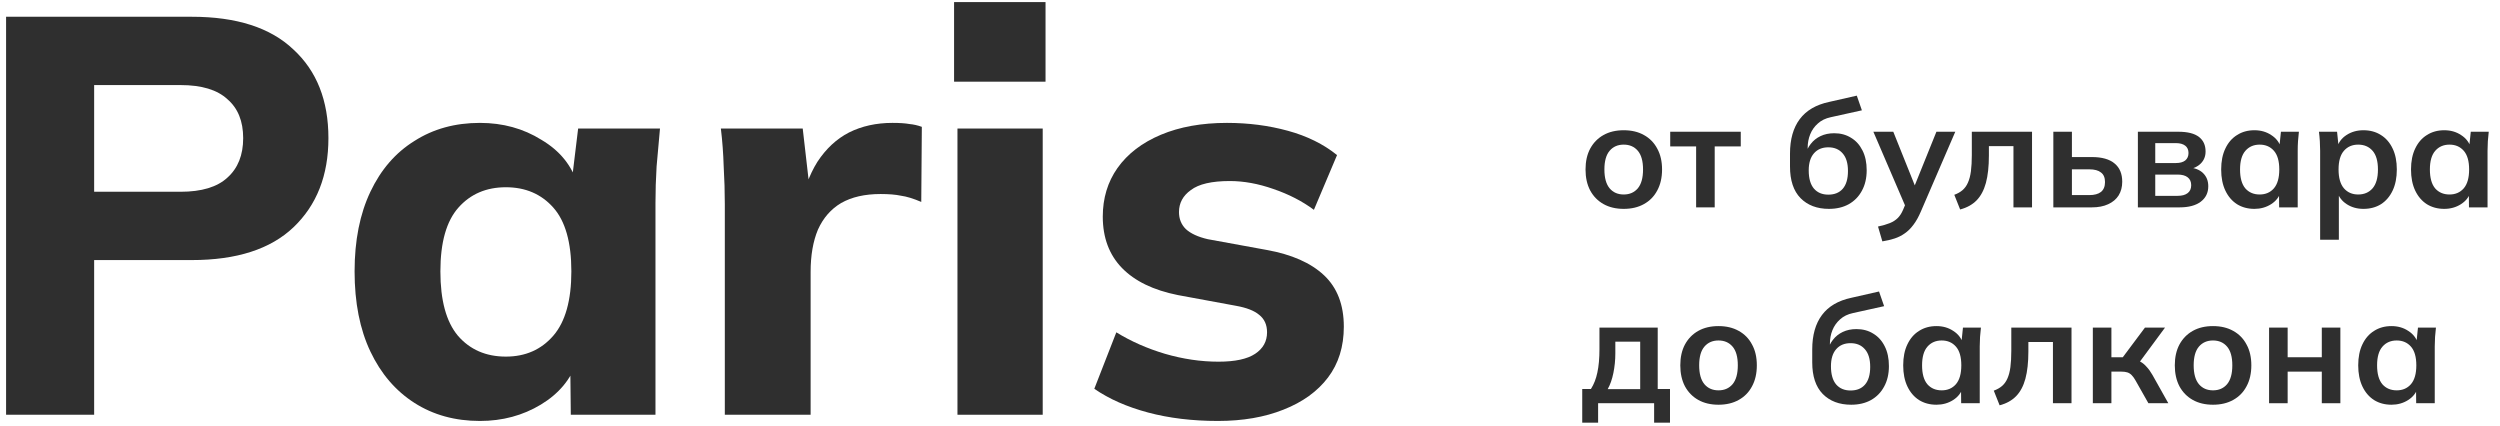
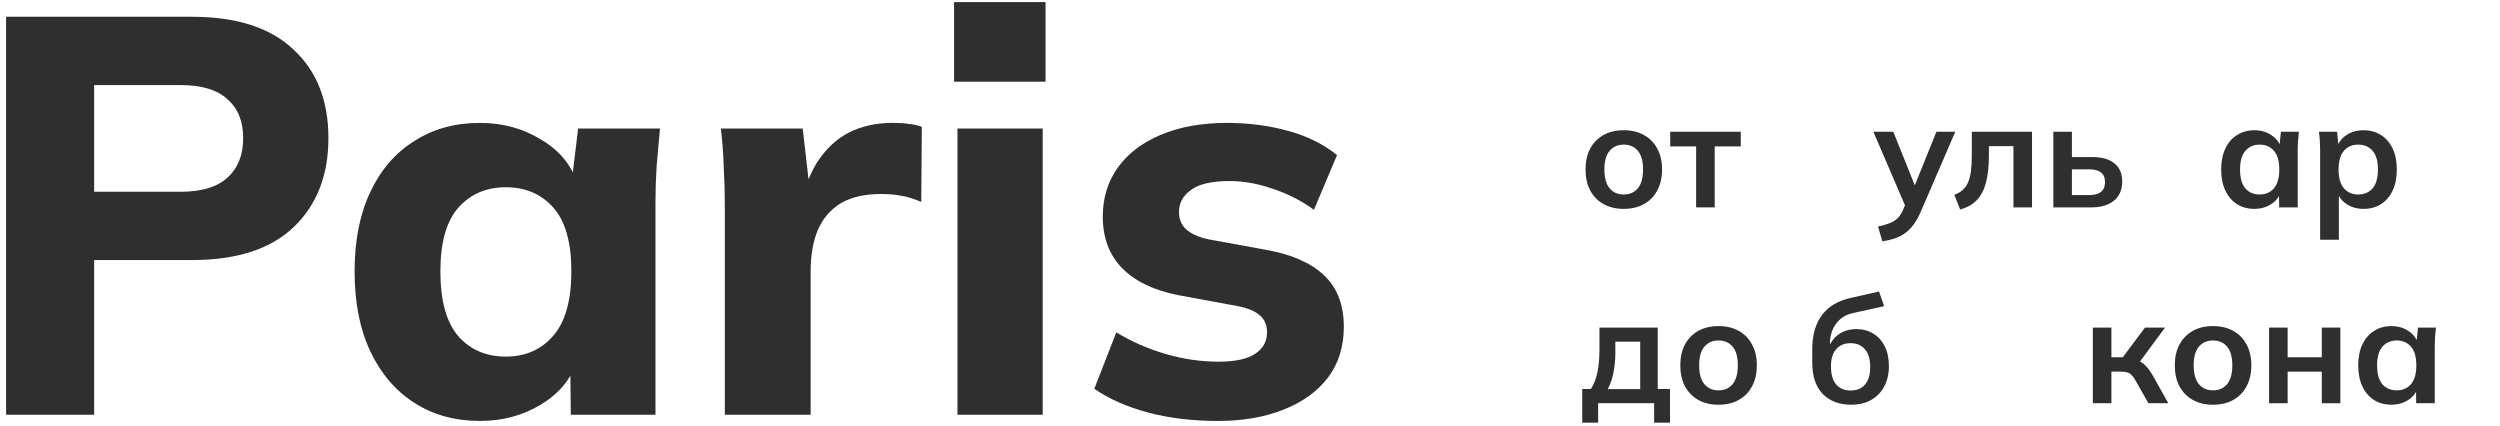
<svg xmlns="http://www.w3.org/2000/svg" width="217" height="37" viewBox="0 0 217 37" fill="none">
  <path d="M0.528 36V1.455H16.649C20.536 1.455 23.476 2.402 25.469 4.297C27.494 6.159 28.507 8.723 28.507 11.99C28.507 15.224 27.494 17.804 25.469 19.732C23.476 21.626 20.536 22.574 16.649 22.574H8.172V36H0.528ZM8.172 16.645H15.669C17.498 16.645 18.854 16.236 19.736 15.42C20.651 14.603 21.108 13.46 21.108 11.99C21.108 10.52 20.651 9.393 19.736 8.609C18.854 7.792 17.498 7.384 15.669 7.384H8.172V16.645Z" fill="#2F2F2F" />
  <path d="M41.656 36.539C39.5 36.539 37.605 36.016 35.972 34.971C34.338 33.925 33.064 32.439 32.15 30.512C31.235 28.584 30.778 26.265 30.778 23.554C30.778 20.875 31.235 18.572 32.15 16.645C33.064 14.717 34.338 13.247 35.972 12.235C37.605 11.189 39.5 10.667 41.656 10.667C43.648 10.667 45.429 11.157 46.997 12.137C48.597 13.084 49.643 14.374 50.133 16.008H49.594L50.182 11.157H57.287C57.189 12.235 57.091 13.329 56.993 14.44C56.927 15.518 56.895 16.579 56.895 17.625V36H49.545L49.496 31.345H50.084C49.561 32.913 48.516 34.17 46.948 35.118C45.38 36.065 43.616 36.539 41.656 36.539ZM43.91 30.953C45.608 30.953 46.98 30.348 48.026 29.14C49.071 27.931 49.594 26.069 49.594 23.554C49.594 21.038 49.071 19.193 48.026 18.017C46.98 16.841 45.608 16.253 43.91 16.253C42.211 16.253 40.839 16.841 39.794 18.017C38.748 19.193 38.226 21.038 38.226 23.554C38.226 26.069 38.732 27.931 39.745 29.14C40.79 30.348 42.178 30.953 43.91 30.953Z" fill="#2F2F2F" />
  <path d="M62.914 36V17.723C62.914 16.645 62.881 15.55 62.816 14.44C62.783 13.329 62.701 12.235 62.571 11.157H69.676L70.509 18.409H69.382C69.708 16.645 70.231 15.191 70.95 14.048C71.701 12.904 72.616 12.055 73.694 11.5C74.804 10.944 76.062 10.667 77.467 10.667C78.087 10.667 78.577 10.699 78.937 10.765C79.296 10.797 79.655 10.879 80.015 11.01L79.966 17.527C79.28 17.233 78.692 17.053 78.202 16.988C77.744 16.89 77.156 16.841 76.438 16.841C75.066 16.841 73.922 17.102 73.008 17.625C72.126 18.147 71.456 18.915 70.999 19.928C70.574 20.94 70.362 22.165 70.362 23.603V36H62.914Z" fill="#2F2F2F" />
  <path d="M83.108 36V11.157H90.507V36H83.108ZM82.814 7.09V0.181H90.752V7.09H82.814Z" fill="#2F2F2F" />
  <path d="M105.717 36.539C103.496 36.539 101.471 36.294 99.641 35.804C97.812 35.314 96.26 34.628 94.986 33.746L96.897 28.846C98.171 29.63 99.576 30.25 101.111 30.708C102.679 31.165 104.231 31.394 105.766 31.394C107.204 31.394 108.265 31.165 108.951 30.708C109.637 30.25 109.98 29.63 109.98 28.846C109.98 28.192 109.752 27.686 109.294 27.327C108.87 26.967 108.2 26.706 107.285 26.543L102.238 25.612C100.115 25.187 98.498 24.403 97.387 23.26C96.277 22.116 95.721 20.63 95.721 18.801C95.721 17.2 96.146 15.795 96.995 14.587C97.877 13.345 99.135 12.382 100.768 11.696C102.402 11.01 104.313 10.667 106.501 10.667C108.363 10.667 110.127 10.895 111.793 11.353C113.459 11.81 114.88 12.512 116.056 13.46L114.047 18.213C113.035 17.461 111.859 16.857 110.519 16.4C109.213 15.942 107.955 15.714 106.746 15.714C105.178 15.714 104.051 15.975 103.365 16.498C102.679 16.988 102.336 17.625 102.336 18.409C102.336 18.997 102.532 19.487 102.924 19.879C103.349 20.271 103.986 20.565 104.835 20.761L109.931 21.692C112.12 22.084 113.786 22.819 114.929 23.897C116.073 24.975 116.644 26.461 116.644 28.356C116.644 30.087 116.187 31.557 115.272 32.766C114.358 33.974 113.067 34.905 111.401 35.559C109.768 36.212 107.873 36.539 105.717 36.539Z" fill="#2F2F2F" />
  <path d="M140.939 18.13C140.263 18.13 139.678 17.991 139.184 17.714C138.69 17.436 138.304 17.042 138.027 16.531C137.758 16.019 137.624 15.413 137.624 14.711C137.624 14.009 137.758 13.406 138.027 12.904C138.304 12.392 138.69 11.998 139.184 11.721C139.678 11.443 140.263 11.305 140.939 11.305C141.615 11.305 142.2 11.443 142.694 11.721C143.196 11.998 143.582 12.392 143.851 12.904C144.128 13.406 144.267 14.009 144.267 14.711C144.267 15.413 144.128 16.019 143.851 16.531C143.582 17.042 143.196 17.436 142.694 17.714C142.2 17.991 141.615 18.13 140.939 18.13ZM140.939 16.882C141.45 16.882 141.857 16.704 142.161 16.349C142.464 15.985 142.616 15.439 142.616 14.711C142.616 13.983 142.464 13.441 142.161 13.086C141.857 12.73 141.45 12.553 140.939 12.553C140.427 12.553 140.02 12.73 139.717 13.086C139.413 13.441 139.262 13.983 139.262 14.711C139.262 15.439 139.413 15.985 139.717 16.349C140.02 16.704 140.427 16.882 140.939 16.882Z" fill="#2F2F2F" />
  <path d="M147.224 18V12.709H144.975V11.435H151.098V12.709H148.836V18H147.224Z" fill="#2F2F2F" />
-   <path d="M158.752 18.13C157.721 18.13 156.897 17.818 156.282 17.194C155.675 16.57 155.372 15.655 155.372 14.451V13.333C155.372 12.093 155.654 11.097 156.217 10.343C156.78 9.589 157.63 9.09 158.765 8.848L161.17 8.302L161.612 9.576L158.908 10.174C158.457 10.269 158.085 10.451 157.79 10.72C157.495 10.98 157.274 11.292 157.127 11.656C156.98 12.02 156.906 12.41 156.906 12.826V13.515H156.685C156.78 13.125 156.941 12.787 157.166 12.501C157.391 12.206 157.677 11.976 158.024 11.812C158.371 11.647 158.765 11.565 159.207 11.565C159.762 11.565 160.247 11.695 160.663 11.955C161.088 12.206 161.421 12.574 161.664 13.06C161.907 13.536 162.028 14.108 162.028 14.776C162.028 15.46 161.889 16.054 161.612 16.557C161.343 17.059 160.962 17.449 160.468 17.727C159.983 17.995 159.411 18.13 158.752 18.13ZM158.7 16.895C159.237 16.895 159.653 16.726 159.948 16.388C160.251 16.041 160.403 15.525 160.403 14.841C160.403 14.173 160.251 13.666 159.948 13.32C159.645 12.964 159.229 12.787 158.7 12.787C158.171 12.787 157.755 12.96 157.452 13.307C157.149 13.653 156.997 14.147 156.997 14.789C156.997 15.491 157.149 16.019 157.452 16.375C157.755 16.721 158.171 16.895 158.7 16.895Z" fill="#2F2F2F" />
  <path d="M163.388 20.951L163.011 19.664C163.418 19.577 163.76 19.477 164.038 19.365C164.315 19.252 164.545 19.105 164.727 18.923C164.909 18.741 165.06 18.507 165.182 18.221L165.507 17.454L165.468 18.091L162.608 11.435H164.337L166.391 16.557H166.014L168.081 11.435H169.719L166.729 18.364C166.529 18.832 166.313 19.217 166.079 19.521C165.845 19.833 165.593 20.08 165.325 20.262C165.056 20.452 164.761 20.6 164.441 20.704C164.12 20.808 163.769 20.89 163.388 20.951Z" fill="#2F2F2F" />
  <path d="M170.14 18.182L169.633 16.908C169.919 16.804 170.157 16.669 170.348 16.505C170.547 16.331 170.703 16.115 170.816 15.855C170.937 15.586 171.024 15.257 171.076 14.867C171.128 14.468 171.154 13.996 171.154 13.45V11.435H176.38V18H174.768V12.683H172.636V13.502C172.636 14.446 172.549 15.239 172.376 15.881C172.202 16.513 171.934 17.016 171.57 17.389C171.206 17.761 170.729 18.026 170.14 18.182Z" fill="#2F2F2F" />
  <path d="M178.23 18V11.435H179.842V13.632H181.571C182.447 13.632 183.105 13.818 183.547 14.191C183.989 14.555 184.21 15.083 184.21 15.777C184.21 16.227 184.106 16.622 183.898 16.96C183.69 17.289 183.387 17.545 182.988 17.727C182.598 17.909 182.126 18 181.571 18H178.23ZM179.842 16.934H181.35C181.792 16.934 182.13 16.843 182.364 16.661C182.598 16.47 182.715 16.184 182.715 15.803C182.715 15.421 182.598 15.144 182.364 14.971C182.139 14.789 181.801 14.698 181.35 14.698H179.842V16.934Z" fill="#2F2F2F" />
-   <path d="M185.568 18V11.435H189.065C189.889 11.435 190.491 11.586 190.872 11.89C191.254 12.184 191.444 12.605 191.444 13.151C191.444 13.567 191.306 13.913 191.028 14.191C190.751 14.468 190.383 14.641 189.923 14.711V14.529C190.487 14.563 190.92 14.728 191.223 15.023C191.527 15.317 191.678 15.699 191.678 16.167C191.678 16.73 191.462 17.176 191.028 17.506C190.595 17.835 189.98 18 189.182 18H185.568ZM187.076 16.999H189.013C189.395 16.999 189.685 16.921 189.884 16.765C190.092 16.609 190.196 16.379 190.196 16.076C190.196 15.772 190.092 15.543 189.884 15.387C189.685 15.231 189.395 15.153 189.013 15.153H187.076V16.999ZM187.076 14.152H188.87C189.217 14.152 189.486 14.078 189.676 13.931C189.867 13.775 189.962 13.558 189.962 13.281C189.962 13.003 189.867 12.791 189.676 12.644C189.486 12.496 189.217 12.423 188.87 12.423H187.076V14.152Z" fill="#2F2F2F" />
  <path d="M195.684 18.13C195.112 18.13 194.609 17.995 194.176 17.727C193.742 17.449 193.404 17.055 193.162 16.544C192.919 16.032 192.798 15.421 192.798 14.711C192.798 14 192.919 13.393 193.162 12.891C193.404 12.379 193.742 11.989 194.176 11.721C194.609 11.443 195.112 11.305 195.684 11.305C196.238 11.305 196.724 11.443 197.14 11.721C197.564 11.989 197.846 12.353 197.985 12.813H197.842L197.985 11.435H199.545C199.519 11.703 199.493 11.976 199.467 12.254C199.449 12.531 199.441 12.804 199.441 13.073V18H197.829L197.816 16.648H197.972C197.833 17.098 197.551 17.458 197.127 17.727C196.702 17.995 196.221 18.13 195.684 18.13ZM196.139 16.882C196.65 16.882 197.062 16.704 197.374 16.349C197.686 15.985 197.842 15.439 197.842 14.711C197.842 13.983 197.686 13.441 197.374 13.086C197.062 12.73 196.65 12.553 196.139 12.553C195.627 12.553 195.216 12.73 194.904 13.086C194.592 13.441 194.436 13.983 194.436 14.711C194.436 15.439 194.587 15.985 194.891 16.349C195.203 16.704 195.619 16.882 196.139 16.882Z" fill="#2F2F2F" />
  <path d="M201.388 20.808V13.073C201.388 12.804 201.379 12.531 201.362 12.254C201.345 11.976 201.319 11.703 201.284 11.435H202.857L203 12.813H202.857C202.987 12.353 203.26 11.989 203.676 11.721C204.101 11.443 204.59 11.305 205.145 11.305C205.726 11.305 206.233 11.443 206.666 11.721C207.099 11.989 207.437 12.379 207.68 12.891C207.923 13.393 208.044 14 208.044 14.711C208.044 15.421 207.923 16.032 207.68 16.544C207.437 17.055 207.099 17.449 206.666 17.727C206.233 17.995 205.726 18.13 205.145 18.13C204.599 18.13 204.118 17.995 203.702 17.727C203.286 17.458 203.009 17.098 202.87 16.648H203.013V20.808H201.388ZM204.69 16.882C205.21 16.882 205.626 16.704 205.938 16.349C206.25 15.985 206.406 15.439 206.406 14.711C206.406 13.983 206.25 13.441 205.938 13.086C205.626 12.73 205.21 12.553 204.69 12.553C204.179 12.553 203.767 12.73 203.455 13.086C203.143 13.441 202.987 13.983 202.987 14.711C202.987 15.439 203.143 15.985 203.455 16.349C203.767 16.704 204.179 16.882 204.69 16.882Z" fill="#2F2F2F" />
-   <path d="M212.162 18.13C211.59 18.13 211.088 17.995 210.654 17.727C210.221 17.449 209.883 17.055 209.64 16.544C209.398 16.032 209.276 15.421 209.276 14.711C209.276 14 209.398 13.393 209.64 12.891C209.883 12.379 210.221 11.989 210.654 11.721C211.088 11.443 211.59 11.305 212.162 11.305C212.717 11.305 213.202 11.443 213.618 11.721C214.043 11.989 214.325 12.353 214.463 12.813H214.32L214.463 11.435H216.023C215.997 11.703 215.971 11.976 215.945 12.254C215.928 12.531 215.919 12.804 215.919 13.073V18H214.307L214.294 16.648H214.45C214.312 17.098 214.03 17.458 213.605 17.727C213.181 17.995 212.7 18.13 212.162 18.13ZM212.617 16.882C213.129 16.882 213.54 16.704 213.852 16.349C214.164 15.985 214.32 15.439 214.32 14.711C214.32 13.983 214.164 13.441 213.852 13.086C213.54 12.73 213.129 12.553 212.617 12.553C212.106 12.553 211.694 12.73 211.382 13.086C211.07 13.441 210.914 13.983 210.914 14.711C210.914 15.439 211.066 15.985 211.369 16.349C211.681 16.704 212.097 16.882 212.617 16.882Z" fill="#2F2F2F" />
  <path d="M137.338 36.69V33.765H138.092C138.352 33.357 138.538 32.881 138.651 32.335C138.772 31.78 138.833 31.104 138.833 30.307V28.435H143.89V33.765H144.956V36.69H143.578V35H138.716V36.69H137.338ZM139.548 33.778H142.369V29.657H140.211V30.671C140.211 31.251 140.155 31.819 140.042 32.374C139.929 32.928 139.765 33.396 139.548 33.778Z" fill="#2F2F2F" />
  <path d="M149.165 35.13C148.489 35.13 147.904 34.991 147.41 34.714C146.916 34.436 146.531 34.042 146.253 33.531C145.985 33.019 145.85 32.413 145.85 31.711C145.85 31.009 145.985 30.406 146.253 29.904C146.531 29.392 146.916 28.998 147.41 28.721C147.904 28.443 148.489 28.305 149.165 28.305C149.841 28.305 150.426 28.443 150.92 28.721C151.423 28.998 151.809 29.392 152.077 29.904C152.355 30.406 152.493 31.009 152.493 31.711C152.493 32.413 152.355 33.019 152.077 33.531C151.809 34.042 151.423 34.436 150.92 34.714C150.426 34.991 149.841 35.13 149.165 35.13ZM149.165 33.882C149.677 33.882 150.084 33.704 150.387 33.349C150.691 32.985 150.842 32.439 150.842 31.711C150.842 30.983 150.691 30.441 150.387 30.086C150.084 29.73 149.677 29.553 149.165 29.553C148.654 29.553 148.247 29.73 147.943 30.086C147.64 30.441 147.488 30.983 147.488 31.711C147.488 32.439 147.64 32.985 147.943 33.349C148.247 33.704 148.654 33.882 149.165 33.882Z" fill="#2F2F2F" />
  <path d="M160.682 35.13C159.65 35.13 158.827 34.818 158.212 34.194C157.605 33.57 157.302 32.655 157.302 31.451V30.333C157.302 29.093 157.583 28.097 158.147 27.343C158.71 26.589 159.559 26.09 160.695 25.848L163.1 25.302L163.542 26.576L160.838 27.174C160.387 27.269 160.014 27.451 159.72 27.72C159.425 27.98 159.204 28.292 159.057 28.656C158.909 29.02 158.836 29.41 158.836 29.826V30.515H158.615C158.71 30.125 158.87 29.787 159.096 29.501C159.321 29.206 159.607 28.976 159.954 28.812C160.3 28.647 160.695 28.565 161.137 28.565C161.691 28.565 162.177 28.695 162.593 28.955C163.017 29.206 163.351 29.574 163.594 30.06C163.836 30.536 163.958 31.108 163.958 31.776C163.958 32.46 163.819 33.054 163.542 33.557C163.273 34.059 162.892 34.449 162.398 34.727C161.912 34.995 161.34 35.13 160.682 35.13ZM160.63 33.895C161.167 33.895 161.583 33.726 161.878 33.388C162.181 33.041 162.333 32.525 162.333 31.841C162.333 31.173 162.181 30.666 161.878 30.32C161.574 29.964 161.158 29.787 160.63 29.787C160.101 29.787 159.685 29.96 159.382 30.307C159.078 30.653 158.927 31.147 158.927 31.789C158.927 32.491 159.078 33.019 159.382 33.375C159.685 33.721 160.101 33.895 160.63 33.895Z" fill="#2F2F2F" />
-   <path d="M168.084 35.13C167.512 35.13 167.009 34.995 166.576 34.727C166.143 34.449 165.805 34.055 165.562 33.544C165.319 33.032 165.198 32.421 165.198 31.711C165.198 31 165.319 30.393 165.562 29.891C165.805 29.379 166.143 28.989 166.576 28.721C167.009 28.443 167.512 28.305 168.084 28.305C168.639 28.305 169.124 28.443 169.54 28.721C169.965 28.989 170.246 29.353 170.385 29.813H170.242L170.385 28.435H171.945C171.919 28.703 171.893 28.976 171.867 29.254C171.85 29.531 171.841 29.804 171.841 30.073V35H170.229L170.216 33.648H170.372C170.233 34.098 169.952 34.458 169.527 34.727C169.102 34.995 168.621 35.13 168.084 35.13ZM168.539 33.882C169.05 33.882 169.462 33.704 169.774 33.349C170.086 32.985 170.242 32.439 170.242 31.711C170.242 30.983 170.086 30.441 169.774 30.086C169.462 29.73 169.05 29.553 168.539 29.553C168.028 29.553 167.616 29.73 167.304 30.086C166.992 30.441 166.836 30.983 166.836 31.711C166.836 32.439 166.988 32.985 167.291 33.349C167.603 33.704 168.019 33.882 168.539 33.882Z" fill="#2F2F2F" />
-   <path d="M173.567 35.182L173.06 33.908C173.346 33.804 173.585 33.669 173.775 33.505C173.975 33.331 174.131 33.115 174.243 32.855C174.365 32.586 174.451 32.257 174.503 31.867C174.555 31.468 174.581 30.996 174.581 30.45V28.435H179.807V35H178.195V29.683H176.063V30.502C176.063 31.446 175.977 32.239 175.803 32.881C175.63 33.513 175.361 34.016 174.997 34.389C174.633 34.761 174.157 35.026 173.567 35.182Z" fill="#2F2F2F" />
  <path d="M181.658 35V28.435H183.27V31.009H184.258L186.182 28.435H187.924L185.506 31.711L185.155 31.204C185.398 31.23 185.61 31.295 185.792 31.399C185.983 31.503 186.161 31.65 186.325 31.841C186.499 32.023 186.668 32.257 186.832 32.543L188.21 35H186.481L185.363 33.024C185.251 32.824 185.138 32.668 185.025 32.556C184.913 32.443 184.787 32.365 184.648 32.322C184.51 32.278 184.341 32.257 184.141 32.257H183.27V35H181.658Z" fill="#2F2F2F" />
  <path d="M192.088 35.13C191.412 35.13 190.827 34.991 190.333 34.714C189.839 34.436 189.454 34.042 189.176 33.531C188.908 33.019 188.773 32.413 188.773 31.711C188.773 31.009 188.908 30.406 189.176 29.904C189.454 29.392 189.839 28.998 190.333 28.721C190.827 28.443 191.412 28.305 192.088 28.305C192.764 28.305 193.349 28.443 193.843 28.721C194.346 28.998 194.732 29.392 195 29.904C195.278 30.406 195.416 31.009 195.416 31.711C195.416 32.413 195.278 33.019 195 33.531C194.732 34.042 194.346 34.436 193.843 34.714C193.349 34.991 192.764 35.13 192.088 35.13ZM192.088 33.882C192.6 33.882 193.007 33.704 193.31 33.349C193.614 32.985 193.765 32.439 193.765 31.711C193.765 30.983 193.614 30.441 193.31 30.086C193.007 29.73 192.6 29.553 192.088 29.553C191.577 29.553 191.17 29.73 190.866 30.086C190.563 30.441 190.411 30.983 190.411 31.711C190.411 32.439 190.563 32.985 190.866 33.349C191.17 33.704 191.577 33.882 192.088 33.882Z" fill="#2F2F2F" />
  <path d="M196.956 35V28.435H198.568V31.009H201.532V28.435H203.144V35H201.532V32.257H198.568V35H196.956Z" fill="#2F2F2F" />
  <path d="M207.579 35.13C207.007 35.13 206.505 34.995 206.071 34.727C205.638 34.449 205.3 34.055 205.057 33.544C204.815 33.032 204.693 32.421 204.693 31.711C204.693 31 204.815 30.393 205.057 29.891C205.3 29.379 205.638 28.989 206.071 28.721C206.505 28.443 207.007 28.305 207.579 28.305C208.134 28.305 208.619 28.443 209.035 28.721C209.46 28.989 209.742 29.353 209.88 29.813H209.737L209.88 28.435H211.44C211.414 28.703 211.388 28.976 211.362 29.254C211.345 29.531 211.336 29.804 211.336 30.073V35H209.724L209.711 33.648H209.867C209.729 34.098 209.447 34.458 209.022 34.727C208.598 34.995 208.116 35.13 207.579 35.13ZM208.034 33.882C208.545 33.882 208.957 33.704 209.269 33.349C209.581 32.985 209.737 32.439 209.737 31.711C209.737 30.983 209.581 30.441 209.269 30.086C208.957 29.73 208.545 29.553 208.034 29.553C207.523 29.553 207.111 29.73 206.799 30.086C206.487 30.441 206.331 30.983 206.331 31.711C206.331 32.439 206.483 32.985 206.786 33.349C207.098 33.704 207.514 33.882 208.034 33.882Z" fill="#2F2F2F" />
</svg>